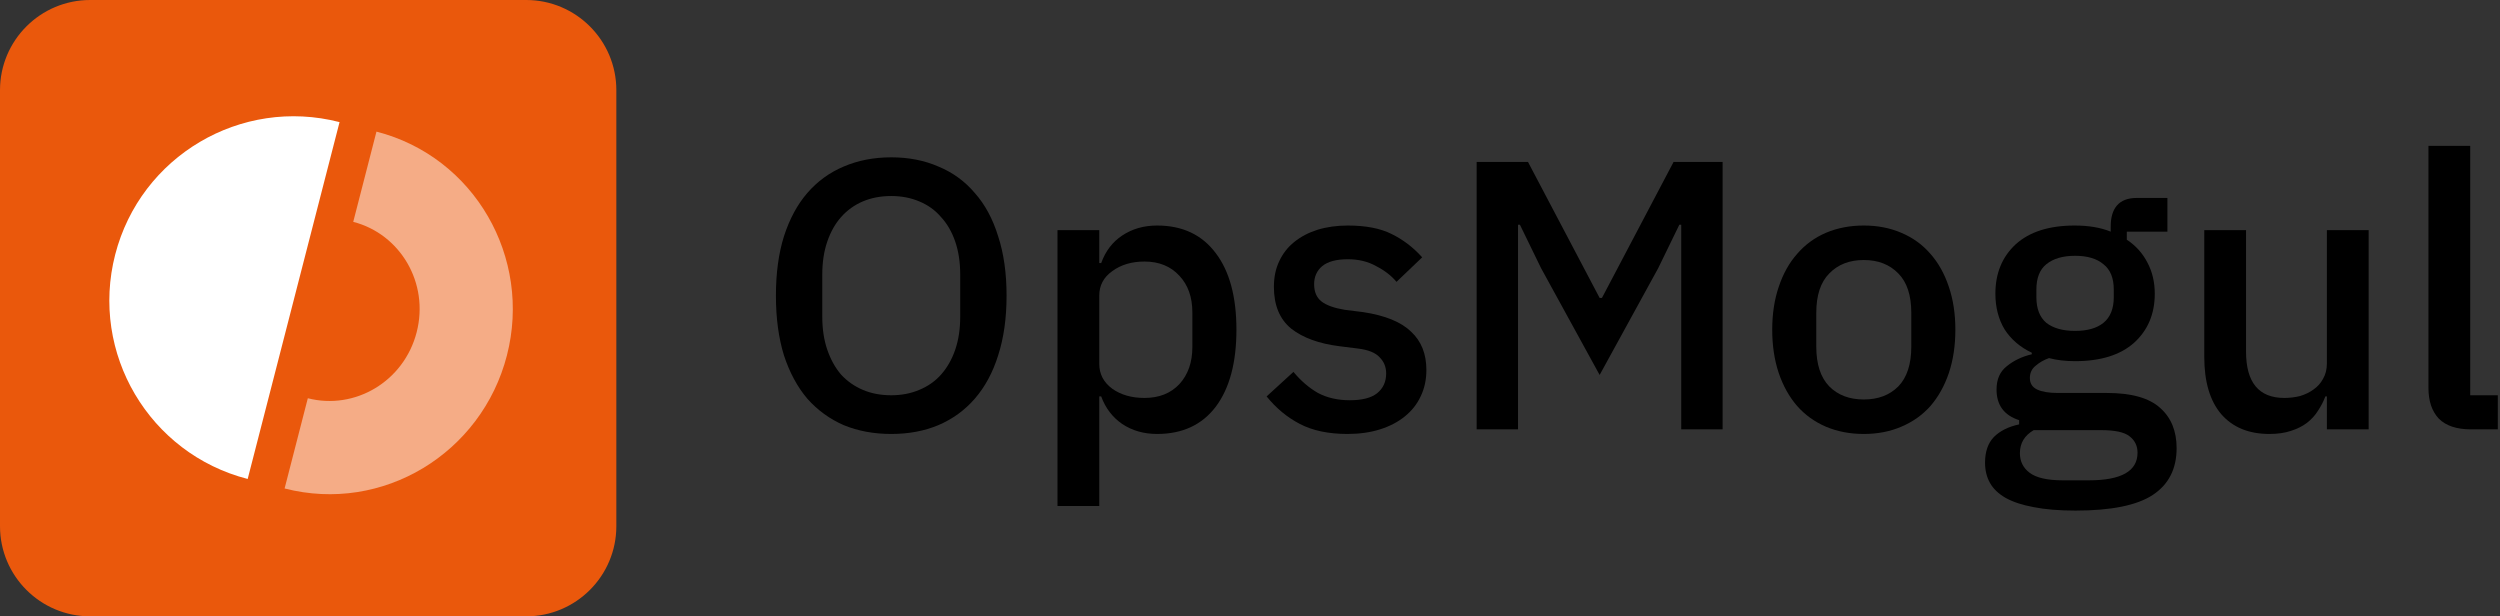
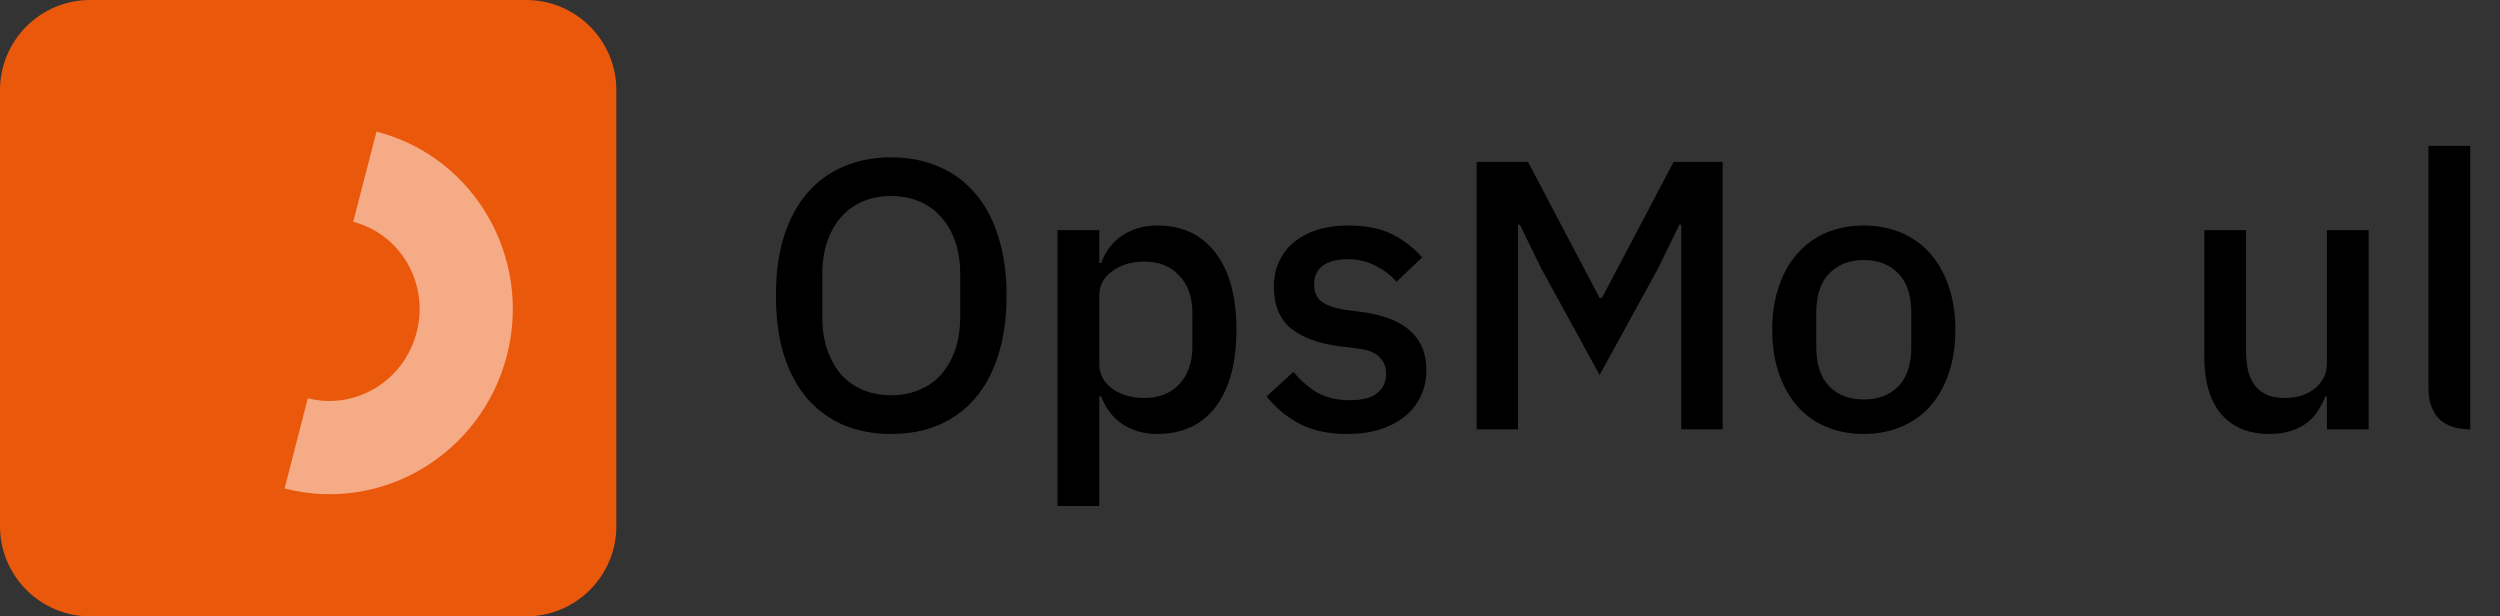
<svg xmlns="http://www.w3.org/2000/svg" width="361" height="89" viewBox="0 0 361 89" fill="none">
  <rect x="0" y="0" width="361" height="89" fill="#333333" stroke="none" />
  <path d="M128.696 62.664C126.188 62.664 123.901 62.24 121.836 61.392C119.807 60.506 118.055 59.234 116.58 57.574C115.141 55.877 114.016 53.793 113.205 51.322C112.43 48.814 112.043 45.937 112.043 42.691C112.043 39.445 112.43 36.587 113.205 34.116C114.016 31.608 115.141 29.523 116.58 27.864C118.055 26.167 119.807 24.895 121.836 24.046C123.901 23.161 126.188 22.718 128.696 22.718C131.204 22.718 133.473 23.161 135.501 24.046C137.567 24.895 139.319 26.167 140.757 27.864C142.233 29.523 143.358 31.608 144.132 34.116C144.944 36.587 145.349 39.445 145.349 42.691C145.349 45.937 144.944 48.814 144.132 51.322C143.358 53.793 142.233 55.877 140.757 57.574C139.319 59.234 137.567 60.506 135.501 61.392C133.473 62.24 131.204 62.664 128.696 62.664ZM128.696 57.076C130.172 57.076 131.518 56.818 132.735 56.301C133.989 55.785 135.04 55.047 135.889 54.089C136.774 53.093 137.456 51.894 137.936 50.492C138.415 49.091 138.655 47.505 138.655 45.734V39.648C138.655 37.878 138.415 36.292 137.936 34.89C137.456 33.489 136.774 32.308 135.889 31.349C135.04 30.353 133.989 29.597 132.735 29.081C131.518 28.564 130.172 28.306 128.696 28.306C127.184 28.306 125.819 28.564 124.602 29.081C123.385 29.597 122.334 30.353 121.448 31.349C120.6 32.308 119.936 33.489 119.457 34.89C118.977 36.292 118.737 37.878 118.737 39.648V45.734C118.737 47.505 118.977 49.091 119.457 50.492C119.936 51.894 120.6 53.093 121.448 54.089C122.334 55.047 123.385 55.785 124.602 56.301C125.819 56.818 127.184 57.076 128.696 57.076Z" fill="black" />
  <path d="M152.703 33.23H158.734V37.989H159.01C159.637 36.255 160.652 34.927 162.053 34.005C163.492 33.046 165.17 32.566 167.088 32.566C170.74 32.566 173.561 33.894 175.553 36.55C177.545 39.169 178.541 42.857 178.541 47.615C178.541 52.373 177.545 56.08 175.553 58.736C173.561 61.355 170.74 62.664 167.088 62.664C165.17 62.664 163.492 62.185 162.053 61.226C160.652 60.267 159.637 58.939 159.01 57.242H158.734V73.065H152.703V33.23ZM165.262 57.463C167.365 57.463 169.043 56.8 170.297 55.472C171.551 54.107 172.178 52.318 172.178 50.105V45.126C172.178 42.913 171.551 41.142 170.297 39.814C169.043 38.45 167.365 37.767 165.262 37.767C163.418 37.767 161.869 38.228 160.615 39.15C159.361 40.036 158.734 41.216 158.734 42.691V52.539C158.734 54.015 159.361 55.213 160.615 56.136C161.869 57.021 163.418 57.463 165.262 57.463Z" fill="black" />
  <path d="M194.574 62.664C191.845 62.664 189.558 62.185 187.714 61.226C185.869 60.267 184.265 58.939 182.9 57.242L186.773 53.701C187.843 54.992 189.023 56.006 190.314 56.744C191.642 57.445 193.172 57.795 194.906 57.795C196.676 57.795 197.986 57.463 198.834 56.8C199.719 56.099 200.162 55.14 200.162 53.922C200.162 53 199.848 52.226 199.221 51.599C198.631 50.935 197.58 50.511 196.068 50.326L193.412 49.994C190.461 49.626 188.138 48.777 186.441 47.449C184.781 46.085 183.951 44.074 183.951 41.419C183.951 40.017 184.21 38.782 184.726 37.712C185.242 36.605 185.962 35.683 186.884 34.946C187.843 34.171 188.968 33.581 190.259 33.175C191.586 32.769 193.043 32.566 194.629 32.566C197.211 32.566 199.314 32.972 200.937 33.784C202.596 34.595 204.072 35.72 205.363 37.159L201.656 40.7C200.918 39.814 199.941 39.058 198.723 38.431C197.543 37.767 196.178 37.435 194.629 37.435C192.97 37.435 191.734 37.767 190.922 38.431C190.148 39.095 189.761 39.962 189.761 41.031C189.761 42.138 190.111 42.968 190.812 43.521C191.513 44.074 192.638 44.48 194.187 44.738L196.842 45.07C200.014 45.55 202.32 46.49 203.758 47.892C205.234 49.257 205.971 51.101 205.971 53.425C205.971 54.826 205.695 56.099 205.141 57.242C204.625 58.349 203.869 59.308 202.873 60.119C201.877 60.931 200.678 61.557 199.277 62C197.875 62.443 196.308 62.664 194.574 62.664Z" fill="black" />
  <path d="M242.771 32.456H242.494L239.452 38.708L230.987 54.144L222.522 38.708L219.479 32.456H219.202V62H213.227V23.382H220.641L230.987 43.023H231.319L241.665 23.382H248.746V62H242.771V32.456Z" fill="black" />
  <path d="M269.132 62.664C267.14 62.664 265.314 62.314 263.654 61.613C262.031 60.912 260.648 59.916 259.505 58.625C258.361 57.297 257.476 55.711 256.849 53.867C256.222 51.986 255.909 49.902 255.909 47.615C255.909 45.328 256.222 43.263 256.849 41.419C257.476 39.538 258.361 37.952 259.505 36.661C260.648 35.333 262.031 34.319 263.654 33.618C265.314 32.917 267.14 32.566 269.132 32.566C271.123 32.566 272.931 32.917 274.554 33.618C276.213 34.319 277.615 35.333 278.758 36.661C279.902 37.952 280.787 39.538 281.414 41.419C282.041 43.263 282.355 45.328 282.355 47.615C282.355 49.902 282.041 51.986 281.414 53.867C280.787 55.711 279.902 57.297 278.758 58.625C277.615 59.916 276.213 60.912 274.554 61.613C272.931 62.314 271.123 62.664 269.132 62.664ZM269.132 57.685C271.197 57.685 272.857 57.058 274.111 55.804C275.365 54.513 275.992 52.595 275.992 50.05V45.181C275.992 42.636 275.365 40.736 274.111 39.482C272.857 38.191 271.197 37.546 269.132 37.546C267.066 37.546 265.406 38.191 264.152 39.482C262.898 40.736 262.271 42.636 262.271 45.181V50.05C262.271 52.595 262.898 54.513 264.152 55.804C265.406 57.058 267.066 57.685 269.132 57.685Z" fill="black" />
-   <path d="M314.303 64.711C314.303 67.699 313.16 69.949 310.873 71.461C308.586 72.973 304.861 73.729 299.697 73.729C297.336 73.729 295.326 73.563 293.666 73.231C292.043 72.936 290.697 72.494 289.627 71.904C288.595 71.313 287.839 70.594 287.359 69.746C286.88 68.897 286.64 67.92 286.64 66.814C286.64 65.228 287.064 63.992 287.912 63.107C288.797 62.221 290.015 61.613 291.564 61.281V60.672C289.388 59.971 288.3 58.496 288.3 56.246C288.3 54.771 288.797 53.646 289.793 52.871C290.789 52.06 291.988 51.488 293.39 51.156V50.935C291.693 50.123 290.384 48.998 289.461 47.56C288.576 46.085 288.134 44.37 288.134 42.415C288.134 39.464 289.111 37.085 291.066 35.278C293.058 33.47 295.898 32.566 299.586 32.566C301.615 32.566 303.348 32.862 304.787 33.452V32.677C304.787 31.386 305.082 30.39 305.672 29.689C306.299 28.952 307.258 28.583 308.549 28.583H312.975V33.452H307.111V34.614C308.401 35.462 309.397 36.568 310.098 37.933C310.799 39.261 311.149 40.755 311.149 42.415C311.149 45.328 310.153 47.689 308.162 49.496C306.17 51.267 303.33 52.152 299.641 52.152C298.24 52.152 296.986 52.005 295.879 51.709C295.142 51.968 294.496 52.337 293.943 52.816C293.39 53.259 293.113 53.849 293.113 54.586C293.113 55.361 293.463 55.914 294.164 56.246C294.865 56.578 295.861 56.744 297.152 56.744H304.234C307.774 56.744 310.338 57.463 311.924 58.902C313.51 60.303 314.303 62.24 314.303 64.711ZM308.66 65.375C308.66 64.379 308.272 63.586 307.498 62.996C306.76 62.406 305.395 62.111 303.404 62.111H293.666C292.338 62.885 291.674 63.992 291.674 65.43C291.674 66.611 292.136 67.551 293.058 68.252C294.017 68.99 295.621 69.359 297.871 69.359H301.633C306.318 69.359 308.66 68.031 308.66 65.375ZM299.641 47.781C301.412 47.781 302.777 47.394 303.736 46.619C304.732 45.808 305.229 44.572 305.229 42.913V41.806C305.229 40.146 304.732 38.929 303.736 38.154C302.777 37.343 301.412 36.937 299.641 36.937C297.871 36.937 296.488 37.343 295.492 38.154C294.533 38.929 294.054 40.146 294.054 41.806V42.913C294.054 44.572 294.533 45.808 295.492 46.619C296.488 47.394 297.871 47.781 299.641 47.781Z" fill="black" />
  <path d="M336.002 57.242H335.781C335.523 57.943 335.172 58.625 334.73 59.289C334.324 59.953 333.789 60.543 333.125 61.06C332.498 61.539 331.724 61.926 330.801 62.221C329.916 62.517 328.883 62.664 327.703 62.664C324.716 62.664 322.392 61.705 320.732 59.787C319.109 57.869 318.298 55.121 318.298 51.544V33.23H324.328V50.769C324.328 55.232 326.173 57.463 329.861 57.463C330.636 57.463 331.392 57.371 332.129 57.187C332.867 56.965 333.512 56.652 334.066 56.246C334.656 55.84 335.117 55.324 335.449 54.697C335.818 54.07 336.002 53.332 336.002 52.484V33.23H342.033V62H336.002V57.242Z" fill="black" />
-   <path d="M356.809 62C354.744 62 353.195 61.484 352.162 60.451C351.166 59.381 350.668 57.906 350.668 56.025V21.059H356.699V57.076H360.682V62H356.809Z" fill="black" />
+   <path d="M356.809 62C354.744 62 353.195 61.484 352.162 60.451C351.166 59.381 350.668 57.906 350.668 56.025V21.059H356.699V57.076V62H356.809Z" fill="black" />
  <path d="M0 13.024C0 5.831 5.831 0 13.024 0H75.976C83.169 0 89 5.831 89 13.024V75.976C89 83.169 83.169 89 75.976 89H13.024C5.831 89 0 83.169 0 75.976V13.024Z" fill="#ea580c" />
-   <path d="M35.765 69.163C21.535 65.5 12.97 50.995 16.633 36.765C20.296 22.536 34.801 13.97 49.031 17.633L35.765 69.163Z" fill="white" />
  <path opacity="0.5" fill-rule="evenodd" clip-rule="evenodd" d="M60.167 47.972C62.002 40.843 57.781 33.78 51.007 32.036L54.361 19.005C68.522 22.65 76.836 37.192 73.198 51.327C69.559 65.461 55.257 74.181 41.096 70.535L44.45 57.505C51.225 59.249 58.332 55.101 60.167 47.972Z" fill="white" />
</svg>